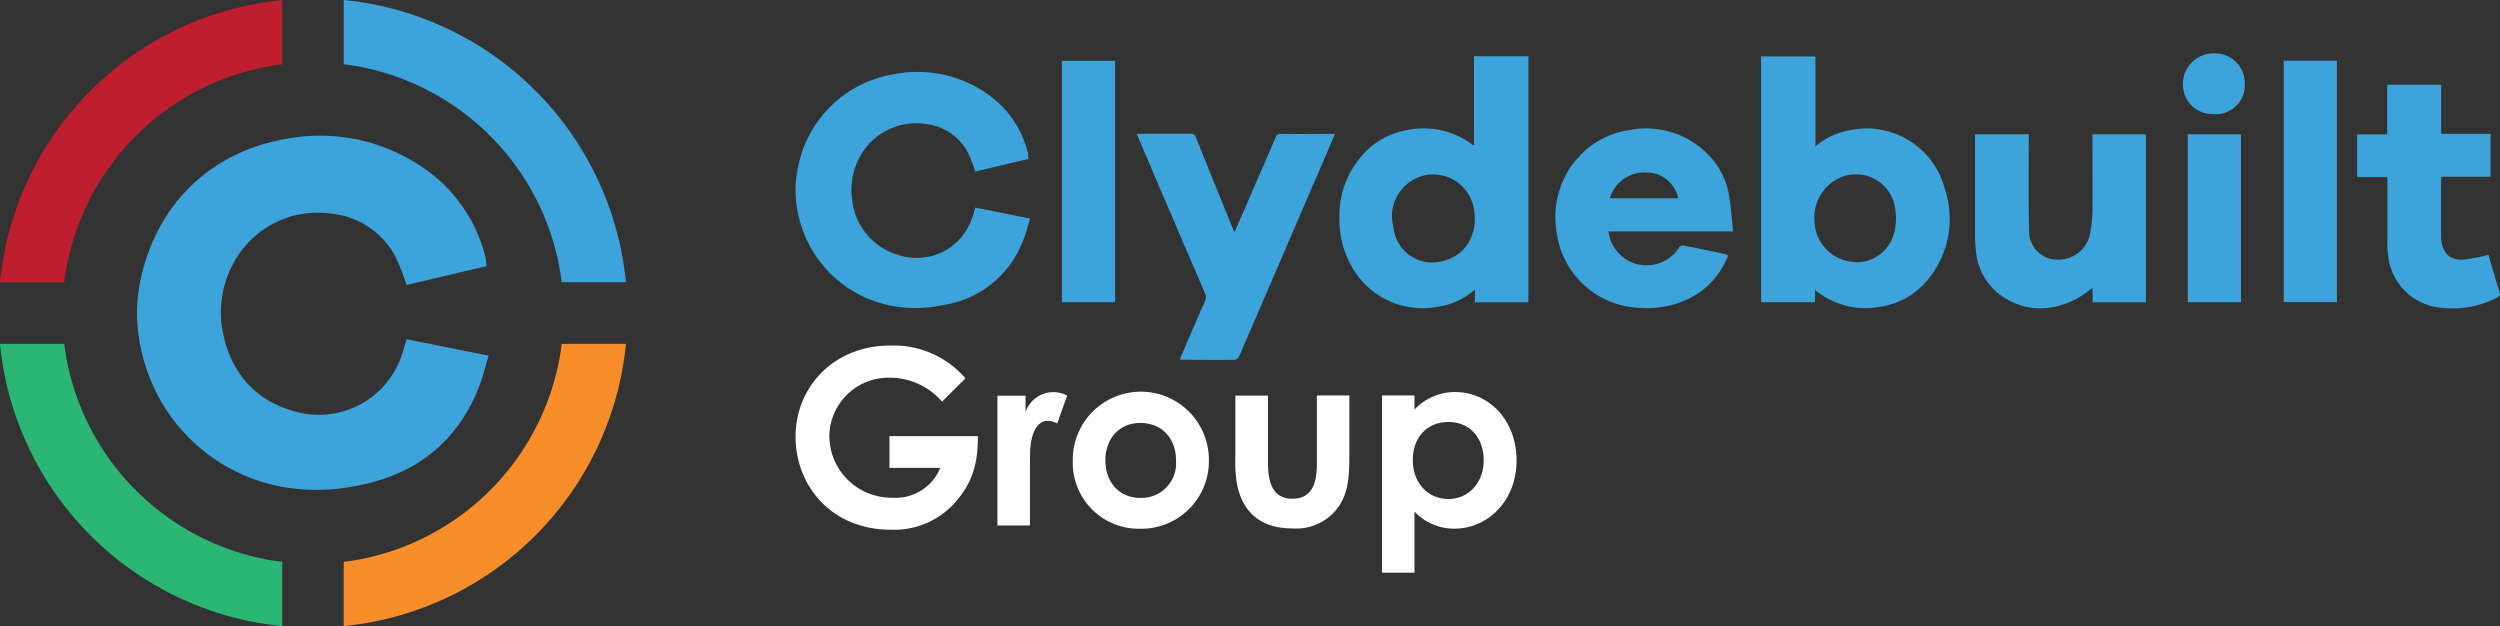
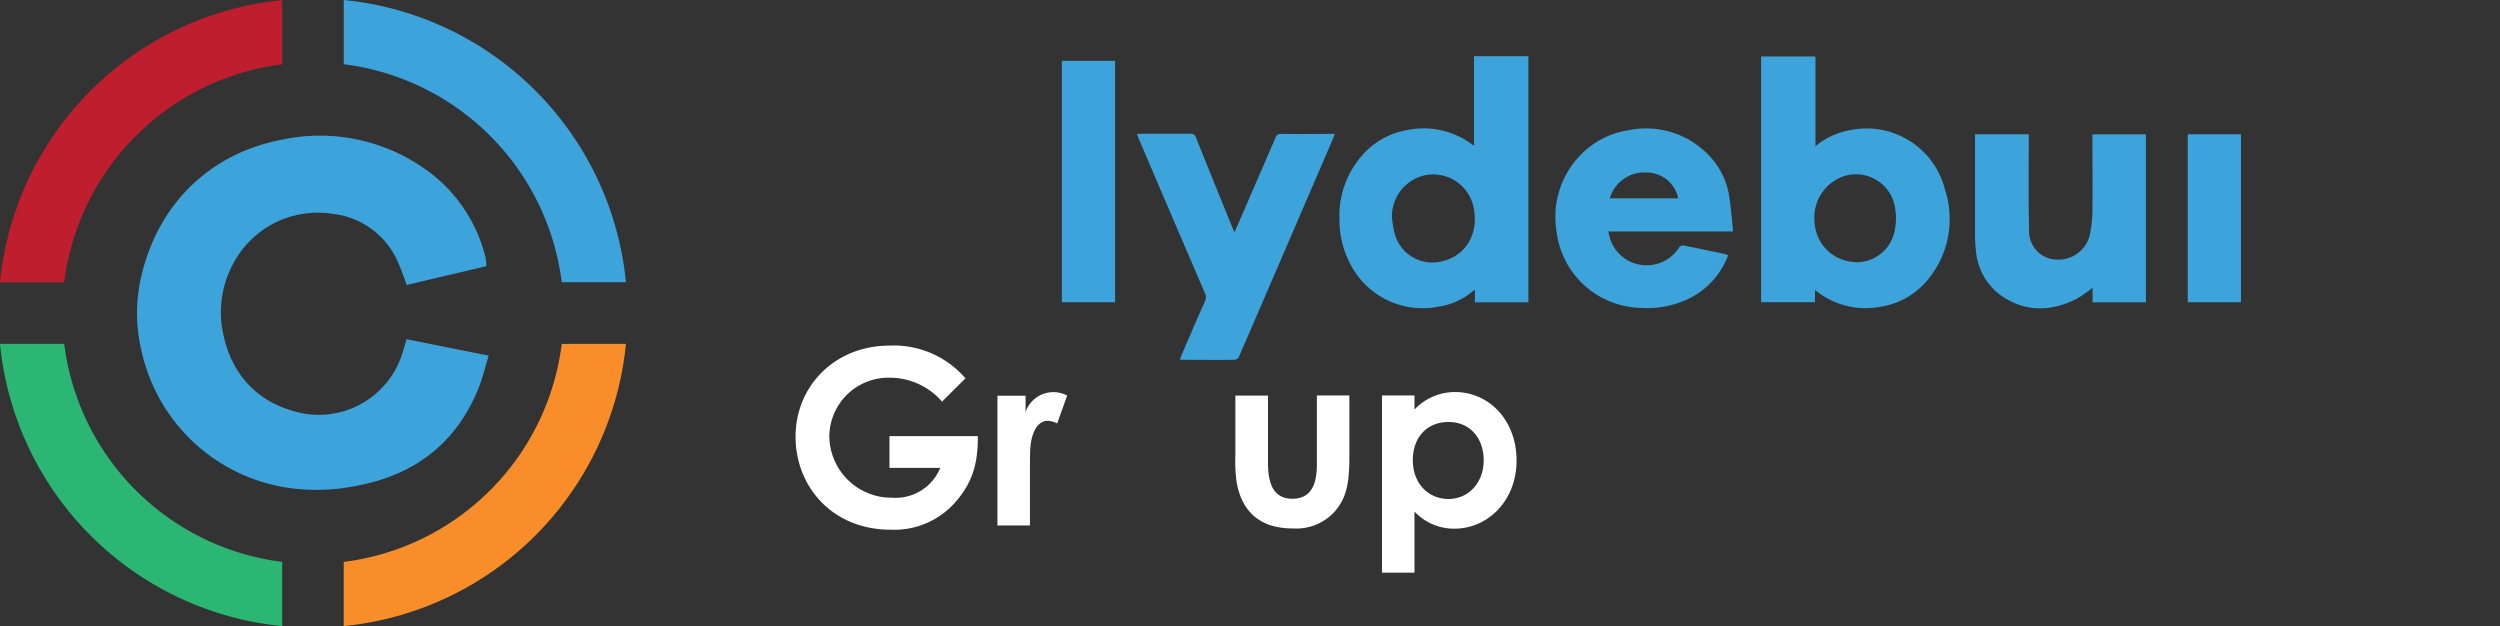
<svg xmlns="http://www.w3.org/2000/svg" width="335.286" height="83.967" viewBox="0 0 335.286 83.967">
  <rect x="0" y="0" width="335.286" height="83.967" fill="#333333" stroke="none" />
  <g id="Clydebuilt_Group_V2_-_Design_1_-_Page_2_-_Layout_1_-_Dark" data-name="Clydebuilt Group_V2 - Design 1 - Page 2 - Layout 1 - Dark" transform="translate(-201.339 -92.18)">
    <g id="Group_3" data-name="Group 3" transform="translate(308.035 99.343)">
      <g id="Group_1" data-name="Group 1">
        <path id="Path_1" data-name="Path 1" d="M213.815,183.91H206.66v-1.647a2.092,2.092,0,0,0-.292.154,9.169,9.169,0,0,1-4.65,2.076,10.88,10.88,0,0,1-11.581-5.37,12.7,12.7,0,0,1-1.647-6.314,12.2,12.2,0,0,1,3.157-8.733,10.2,10.2,0,0,1,5.868-3.26,10.9,10.9,0,0,1,8.887,2.007h.137V150.9h7.292v32.993h0Zm-18.289-11.392a15.794,15.794,0,0,0,.326,2.007,5.233,5.233,0,0,0,6.074,3.946c3.672-.686,5.233-3.895,4.564-7.257a5.534,5.534,0,0,0-6.863-4.272,5.674,5.674,0,0,0-4.1,5.593h0Z" transform="translate(-115.546 -150.523)" fill="#3da3db" />
        <path id="Path_2" data-name="Path 2" d="M228.725,162.964a9.829,9.829,0,0,1,4.547-2.145,10.854,10.854,0,0,1,12.833,7.927,12.74,12.74,0,0,1-2.316,12.13,10.222,10.222,0,0,1-6.5,3.637,10.631,10.631,0,0,1-8.613-2.282v1.647H221.45V150.92h7.292v12.044Zm5.336,15.544a5.191,5.191,0,0,0,5.216-3.86,7.738,7.738,0,0,0,.189-3.02,5.312,5.312,0,0,0-7.034-4.615,5.867,5.867,0,0,0-3.809,6.194,5.624,5.624,0,0,0,5.422,5.284h0Z" transform="translate(-91.955 -150.508)" fill="#3da3db" />
-         <path id="Path_3" data-name="Path 3" d="M170.073,170.31c2.436.48,4.821.961,7.36,1.475-.343,1.064-.583,2.11-1,3.105a13.65,13.65,0,0,1-10.637,8.493,17.684,17.684,0,0,1-5.113.343,15.8,15.8,0,0,1-14.36-12.576,14.336,14.336,0,0,1,0-6.331,15.632,15.632,0,0,1,12.731-12.37,16.34,16.34,0,0,1,12.422,2.471,13.538,13.538,0,0,1,5.662,8.064,3.928,3.928,0,0,1,.069.806c-2.419.566-4.77,1.132-7.12,1.681a22.8,22.8,0,0,0-.944-2.419,7.234,7.234,0,0,0-5.713-3.946,8.564,8.564,0,0,0-8.836,4.409,9.259,9.259,0,0,0-1.047,5.628,8.661,8.661,0,0,0,6.3,7.549,7.82,7.82,0,0,0,9.882-5.233c.12-.36.223-.721.343-1.15h0Z" transform="translate(-145.974 -149.636)" fill="#3da3db" />
        <path id="Path_4" data-name="Path 4" d="M228.519,173.561a10.641,10.641,0,0,1-4.924,5.628,12.763,12.763,0,0,1-6.777,1.407,11.636,11.636,0,0,1-11.306-10.243,11.909,11.909,0,0,1,3.328-10.38,11.324,11.324,0,0,1,6.365-3.208,11.57,11.57,0,0,1,9.985,2.659,10.266,10.266,0,0,1,3.517,6.451c.206,1.458.326,2.934.48,4.478H212.477a5.157,5.157,0,0,0,9.471,2.145.645.645,0,0,1,.549-.275c1.887.36,3.775.772,5.662,1.167.1.034.223.086.36.137h0Zm-6.691-7.652a4.33,4.33,0,0,0-4.272-3.466,4.834,4.834,0,0,0-4.907,3.466h9.2Z" transform="translate(-103.451 -146.47)" fill="#3da3db" />
        <path id="Path_5" data-name="Path 5" d="M261.092,179.544h-7.154v-1.956a18.243,18.243,0,0,1-2.128,1.476c-3.5,1.767-6.966,1.819-10.243-.5a8.236,8.236,0,0,1-3.277-5.988,19.417,19.417,0,0,1-.12-2.453V157h7.206v.7c0,4.118-.051,8.253.051,12.387a3.768,3.768,0,0,0,3.706,3.723,4.324,4.324,0,0,0,4.529-3.843,16.783,16.783,0,0,0,.257-2.8c.034-3.174,0-6.331,0-9.488v-.669h7.172v22.544h0Z" transform="translate(-79.989 -146.157)" fill="#3da3db" />
        <path id="Path_6" data-name="Path 6" d="M185.758,170.154c.566-1.287,1.064-2.436,1.561-3.586,1.3-3.02,2.625-6.056,3.929-9.076a.681.681,0,0,1,.738-.515c2.385.034,4.77,0,7.223,0-.172.429-.326.806-.48,1.184q-6.177,14.335-12.37,28.687a.774.774,0,0,1-.532.429c-2.4.034-4.787,0-7.189,0a1.363,1.363,0,0,1-.223-.069c.429-1,.841-1.99,1.27-2.968.686-1.6,1.373-3.191,2.093-4.787a1.254,1.254,0,0,0,0-1.132q-4.4-10.217-8.767-20.451c-.12-.275-.223-.549-.36-.875.223,0,.395-.034.549-.034H179.8a.725.725,0,0,1,.806.566c1.578,3.946,3.191,7.892,4.787,11.838.086.206.172.395.343.772h0Z" transform="translate(-126.881 -146.185)" fill="#3da3db" />
-         <path id="Path_7" data-name="Path 7" d="M279.312,153.11v6.623h6.623v5.748h-6.606c0,.223-.034.395-.034.566V173.2a6.892,6.892,0,0,0,.034.841c.257,1.784,1.2,2.659,3,2.556a24.721,24.721,0,0,0,3.328-.652c.051.189.154.549.257.909.412,1.373.806,2.762,1.235,4.135.1.326.051.5-.257.652a12.8,12.8,0,0,1-7.24,1.441,7.839,7.839,0,0,1-7.412-6.691,12.461,12.461,0,0,1-.137-2.265v-8.6H268.04V159.8h4.032v-6.657h7.258Z" transform="translate(-58.611 -148.941)" fill="#3da3db" />
        <rect id="Rectangle_1" data-name="Rectangle 1" width="7.137" height="32.375" transform="translate(35.715 0.995)" fill="#3da3db" />
-         <rect id="Rectangle_2" data-name="Rectangle 2" width="7.137" height="32.375" transform="translate(199.581 0.978)" fill="#3da3db" />
        <rect id="Rectangle_3" data-name="Rectangle 3" width="7.137" height="22.527" transform="translate(186.714 10.843)" fill="#3da3db" />
-         <path id="Path_8" data-name="Path 8" d="M262.724,154.815a3.873,3.873,0,0,1-4.2,4,3.951,3.951,0,0,1-4.1-4.015,4.087,4.087,0,0,1,4.135-4.118,3.958,3.958,0,0,1,4.152,4.135" transform="translate(-68.359 -150.68)" fill="#3da3db" />
      </g>
      <g id="Group_2" data-name="Group 2" transform="translate(0 39.187)">
        <path id="Path_9" data-name="Path 9" d="M208.869,185.667c0,3.174-.463,5.833-2.814,8.613a10.9,10.9,0,0,1-8.887,3.929c-7.841,0-12.748-5.8-12.748-12.49s5.181-12.2,12.628-12.2a12.674,12.674,0,0,1,10.157,4.392l-3.14,3.123a9.265,9.265,0,0,0-6.983-3.208,7.931,7.931,0,0,0-8.132,7.961,8.327,8.327,0,0,0,8.424,8.132,6.458,6.458,0,0,0,6.451-4h-6.811v-4.255h11.873Z" transform="translate(-184.42 -173.52)" fill="#fff" />
        <path id="Path_10" data-name="Path 10" d="M203.975,179.819a3.935,3.935,0,0,1,5.576-2.2l-1.338,3.74a2.974,2.974,0,0,0-1.287-.36c-1.252,0-2.23,1.441-2.333,4-.034.944-.034,2.024-.034,2.985v7.052H200.2v-17.4h3.775v2.2Z" transform="translate(-173.126 -170.915)" fill="#fff" />
-         <path id="Path_11" data-name="Path 11" d="M224.345,186.3a9.068,9.068,0,0,1-9.213,9.179,8.856,8.856,0,0,1-9.042-9.145,9.128,9.128,0,1,1,18.255-.034Zm-13.88,0c0,2.951,1.87,5.044,4.684,5.044a4.646,4.646,0,0,0,4.787-5.01c0-3.037-1.939-5.044-4.787-5.044S210.465,183.422,210.465,186.3Z" transform="translate(-168.911 -170.915)" fill="#fff" />
        <path id="Path_12" data-name="Path 12" d="M218.819,177.437h4.358v9.076c0,3.123.978,4.753,3.277,4.753s3.277-1.613,3.277-4.564V177.42h4.358v8.029c0,3.208-.189,5.576-2.025,7.6a6.953,6.953,0,0,1-5.61,2.2c-4.2,0-6.777-2.128-7.48-6.194a20.107,20.107,0,0,1-.172-3.672V177.42Z" transform="translate(-159.816 -170.729)" fill="#fff" />
        <path id="Path_13" data-name="Path 13" d="M234.6,179.518a7.478,7.478,0,0,1,5.473-2.368c4.5,0,8.235,3.74,8.235,9.179s-3.895,9.145-8.321,9.145a7.252,7.252,0,0,1-5.37-2.3v8.2H230.26V177.613h4.358v1.9Zm-.206,6.76c0,3.14,2.093,5.216,4.787,5.216s4.718-2.2,4.718-5.181-1.836-5.147-4.718-5.147S234.395,183.224,234.395,186.278Z" transform="translate(-151.612 -170.922)" fill="#fff" />
      </g>
    </g>
    <g id="Group_5" data-name="Group 5" transform="translate(201.339 92.18)">
      <path id="Path_14" data-name="Path 14" d="M235.008,130.094c-.189.635-.343,1.167-.515,1.716a11.732,11.732,0,0,1-14.824,7.841c-5.593-1.63-8.647-5.936-9.436-11.341a13.729,13.729,0,0,1,1.561-8.441,12.827,12.827,0,0,1,13.245-6.623,10.9,10.9,0,0,1,8.561,5.919,34.728,34.728,0,0,1,1.424,3.637c3.534-.841,7.069-1.681,10.689-2.522a6.317,6.317,0,0,0-.12-1.2,20.353,20.353,0,0,0-8.493-12.1,24.392,24.392,0,0,0-18.633-3.706c-9.625,1.767-16.814,8.51-19.079,18.547a21.67,21.67,0,0,0,0,9.505,24.021,24.021,0,0,0,4.632,9.934,23.7,23.7,0,0,0,16.917,8.939,26.863,26.863,0,0,0,7.669-.532c7.5-1.458,12.954-5.61,15.939-12.748.618-1.476.978-3.037,1.475-4.65-3.809-.755-7.395-1.475-11.049-2.213h0Z" transform="translate(-180.483 -84.576)" fill="#3da3db" />
      <g id="Group_4" data-name="Group 4">
        <path id="Path_15" data-name="Path 15" d="M226,148.3v8.613A42.169,42.169,0,0,1,188.15,119.06h8.613A33.673,33.673,0,0,0,226,148.3Z" transform="translate(-188.15 -72.942)" fill="#2bb673" />
        <path id="Path_16" data-name="Path 16" d="M252.868,119.06a42.169,42.169,0,0,1-37.848,37.848V148.3a33.674,33.674,0,0,0,29.236-29.236Z" transform="translate(-168.919 -72.942)" fill="#f88d2a" />
        <path id="Path_17" data-name="Path 17" d="M252.868,130.028h-8.613a33.674,33.674,0,0,0-29.236-29.236V92.18A42.169,42.169,0,0,1,252.868,130.028Z" transform="translate(-168.919 -92.18)" fill="#3da3db" />
        <path id="Path_18" data-name="Path 18" d="M226,92.19V100.8a33.673,33.673,0,0,0-29.236,29.236H188.15A42.169,42.169,0,0,1,226,92.19Z" transform="translate(-188.15 -92.173)" fill="#be1e2d" />
      </g>
    </g>
  </g>
</svg>